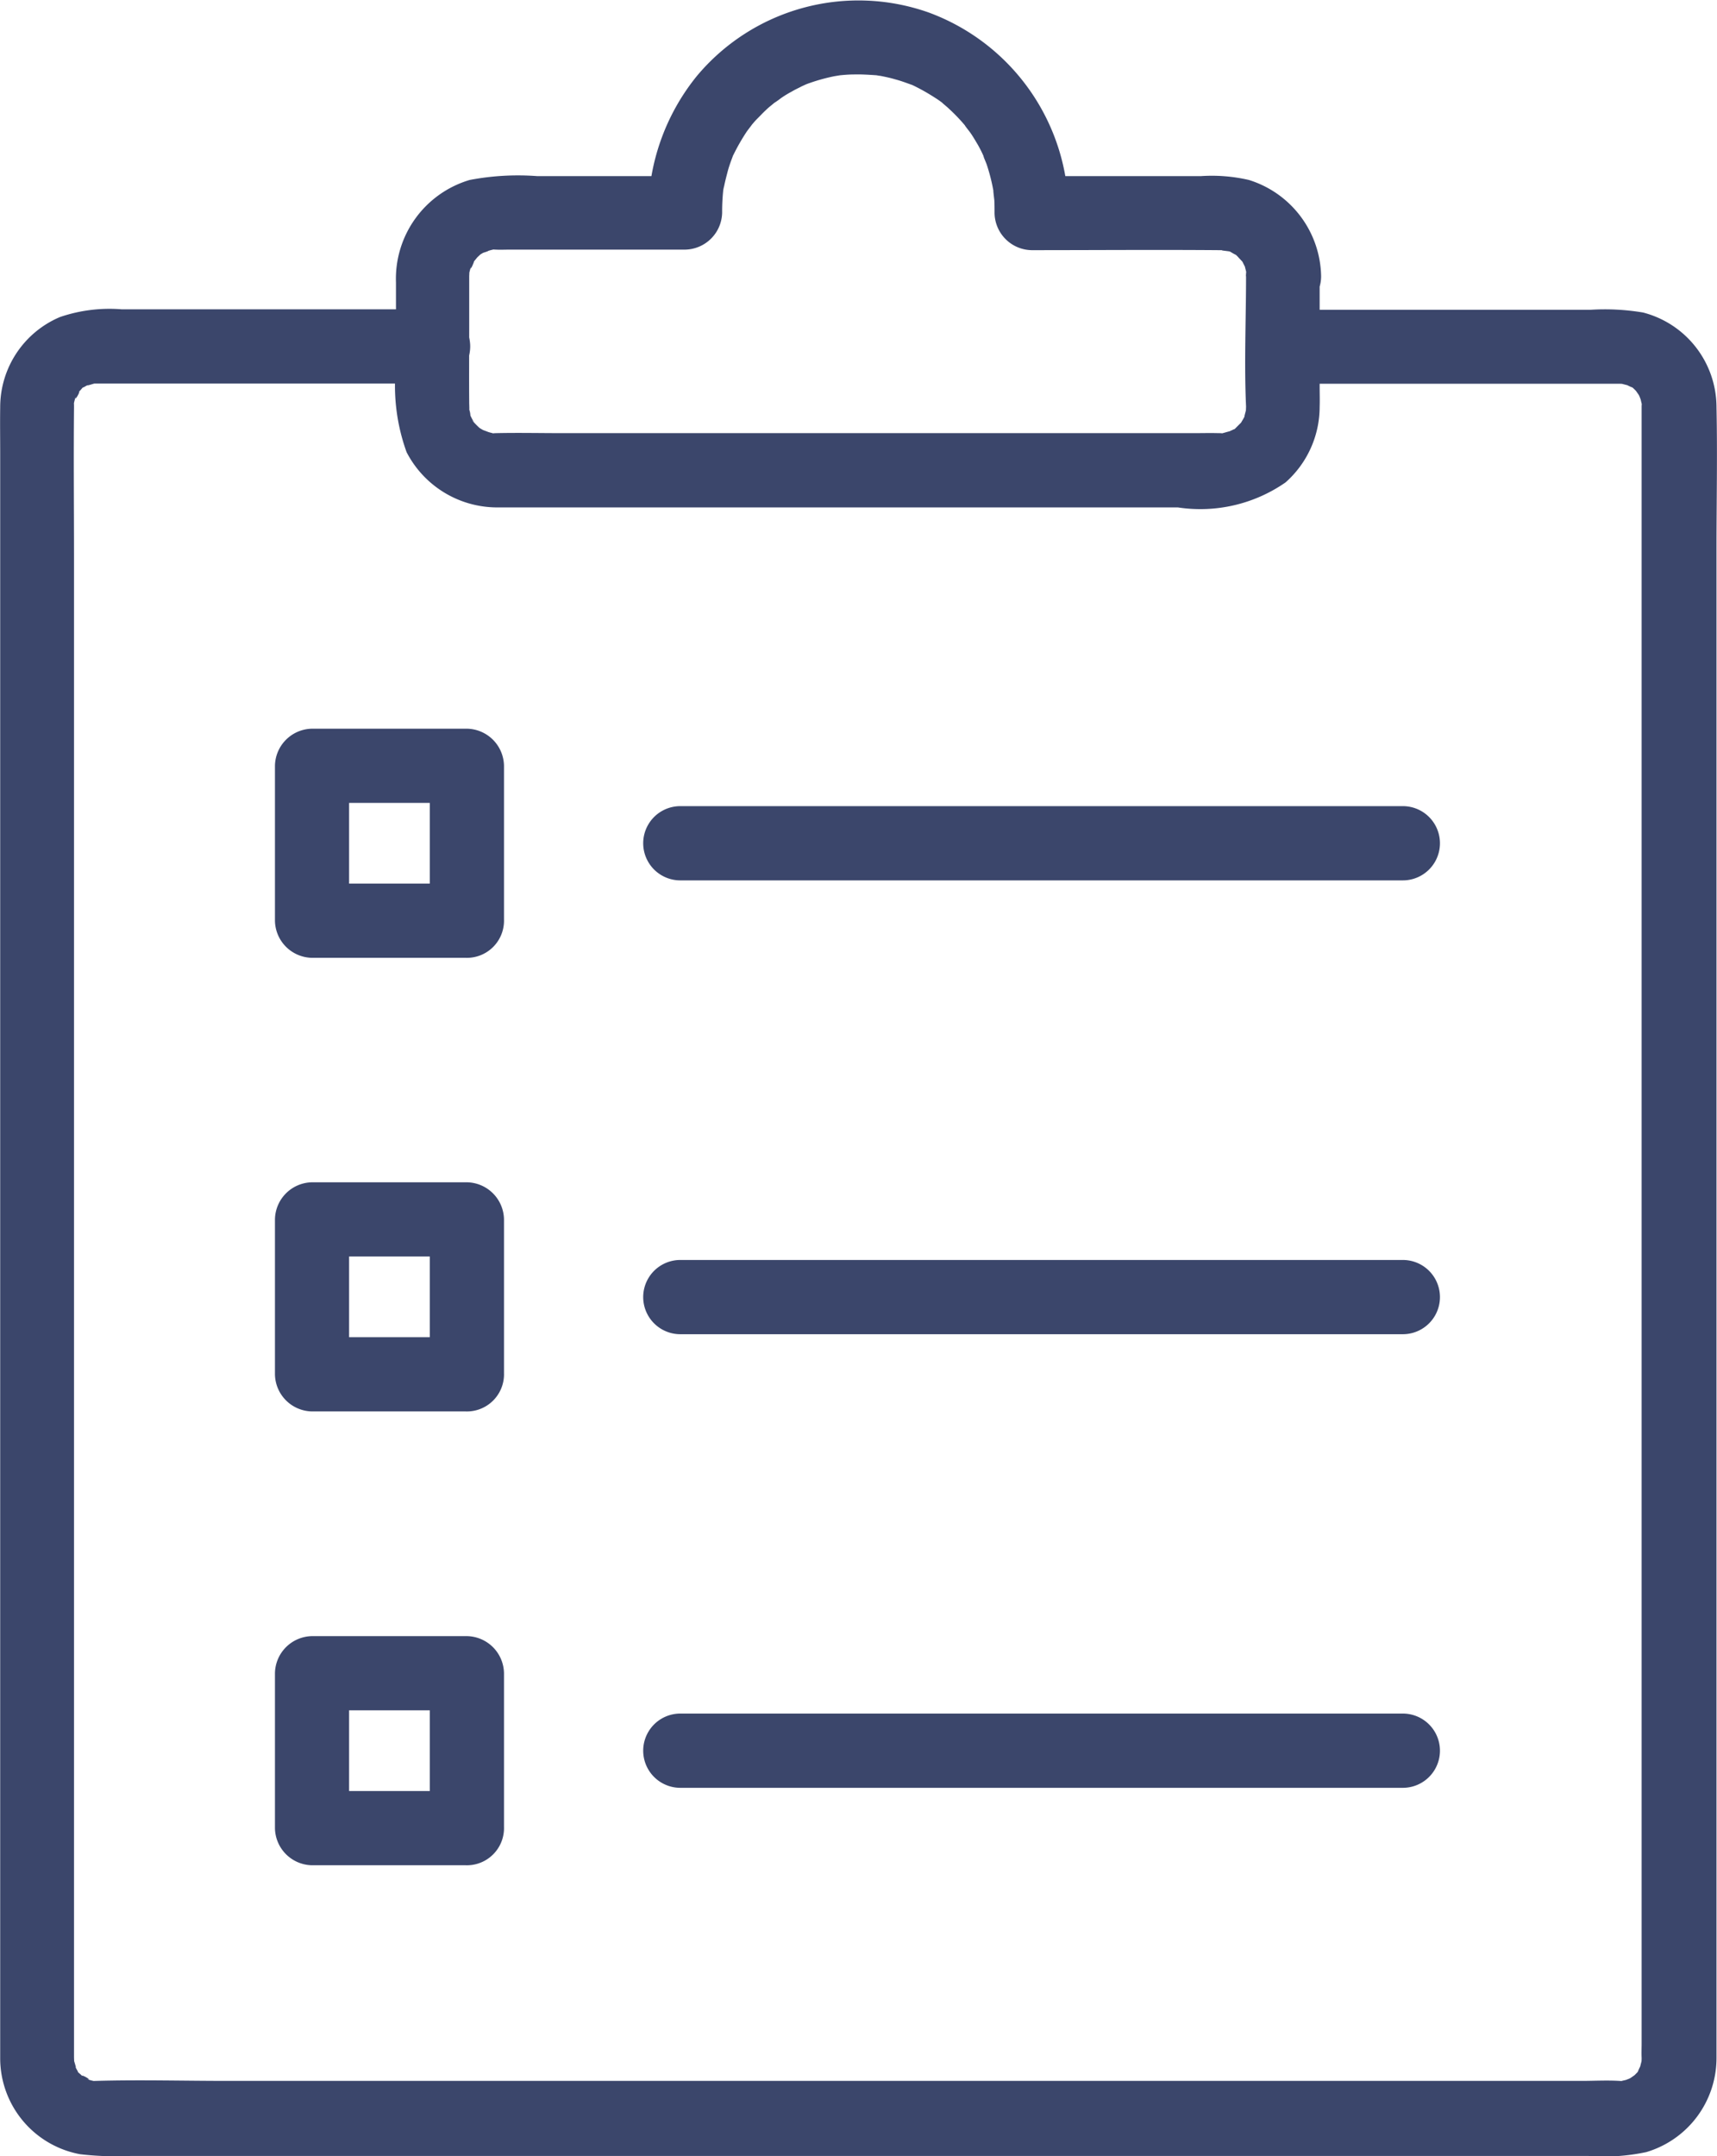
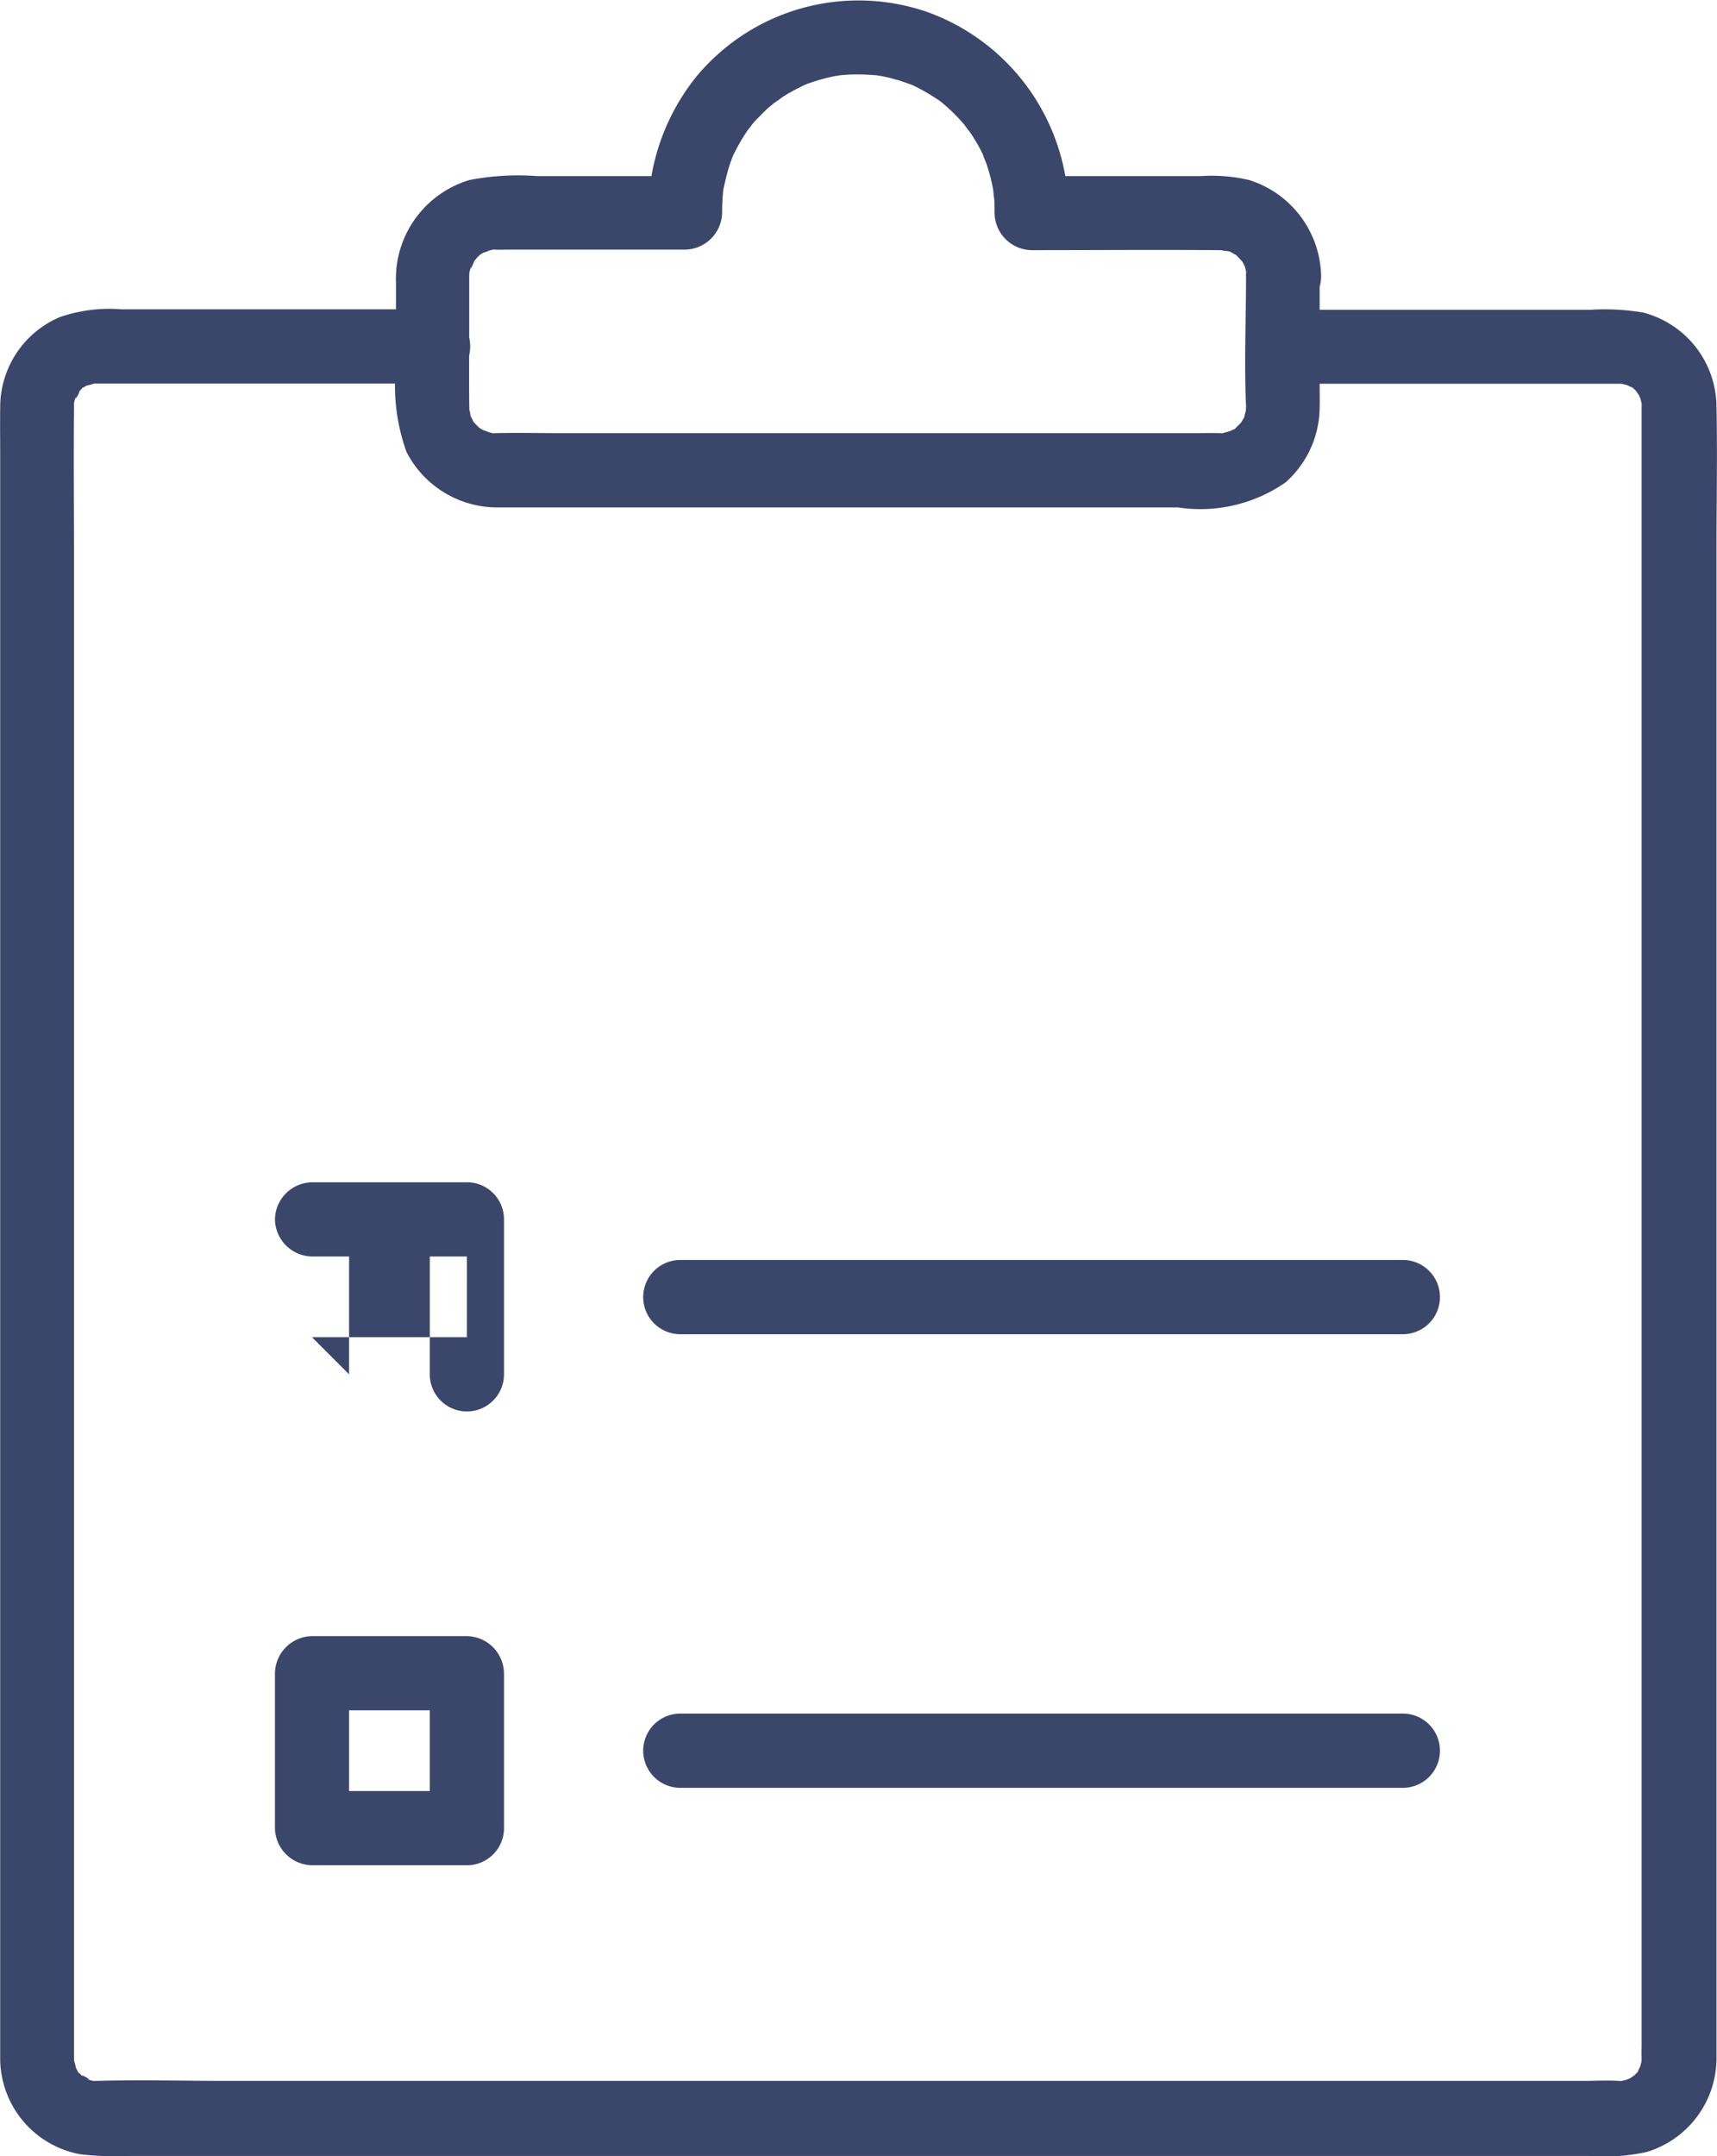
<svg xmlns="http://www.w3.org/2000/svg" width="44.581" height="55.959" viewBox="0 0 44.581 55.959">
  <g id="Group_76" data-name="Group 76" transform="translate(-144.465 -2828.56)">
    <g id="noun_inventory_3233864" transform="translate(-20.791 2752.13)">
      <g id="Group_61" data-name="Group 61" transform="translate(172.394 107.116)">
        <g id="Group_60" data-name="Group 60" transform="translate(0 0)">
-           <path id="Path_193" data-name="Path 193" d="M281.384,558.221h-4.021l.963.963v-4.021l-.963.963h4.021l-.963-.963v4.021a.963.963,0,0,0,1.927,0v-4.021a.979.979,0,0,0-.963-.963h-4.021a.979.979,0,0,0-.963.963v4.021a.979.979,0,0,0,.963.963h4.021a.963.963,0,0,0,0-1.927Z" transform="translate(-276.4 -554.2)" fill="#3B466B" />
+           <path id="Path_193" data-name="Path 193" d="M281.384,558.221h-4.021l.963.963v-4.021l-.963.963h4.021l-.963-.963v4.021a.963.963,0,0,0,1.927,0v-4.021a.979.979,0,0,0-.963-.963h-4.021a.979.979,0,0,0-.963.963a.979.979,0,0,0,.963.963h4.021a.963.963,0,0,0,0-1.927Z" transform="translate(-276.4 -554.2)" fill="#3B466B" />
        </g>
      </g>
      <g id="Group_63" data-name="Group 63" transform="translate(181.956 109.132)">
        <g id="Group_62" data-name="Group 62" transform="translate(0)">
          <path id="Path_194" data-name="Path 194" d="M426.249,587.527h18.76a.963.963,0,0,0,0-1.927h-18.76a.963.963,0,1,0,0,1.927Z" transform="translate(-425.285 -585.6)" fill="#3B466B" />
        </g>
      </g>
      <g id="Group_65" data-name="Group 65" transform="translate(172.394 118.895)">
        <g id="Group_64" data-name="Group 64" transform="translate(0 0)">
          <path id="Path_195" data-name="Path 195" d="M281.384,741.621h-4.021l.963.963v-4.021l-.963.963h4.021l-.963-.963v4.021a.963.963,0,0,0,1.927,0v-4.021a.979.979,0,0,0-.963-.963h-4.021a.979.979,0,0,0-.963.963v4.021a.979.979,0,0,0,.963.963h4.021a.963.963,0,0,0,0-1.927Z" transform="translate(-276.4 -737.6)" fill="#3B466B" />
        </g>
      </g>
      <g id="Group_67" data-name="Group 67" transform="translate(181.956 120.905)">
        <g id="Group_66" data-name="Group 66" transform="translate(0)">
          <path id="Path_196" data-name="Path 196" d="M426.249,770.827h18.76a.963.963,0,0,0,0-1.927h-18.76a.963.963,0,1,0,0,1.927Z" transform="translate(-425.285 -768.9)" fill="#3B466B" />
        </g>
      </g>
      <g id="Group_69" data-name="Group 69" transform="translate(172.394 95.343)">
        <g id="Group_68" data-name="Group 68" transform="translate(0 0)">
-           <path id="Path_197" data-name="Path 197" d="M281.384,374.921h-4.021l.963.963v-4.021l-.963.963h4.021l-.963-.963v4.021a.963.963,0,1,0,1.927,0v-4.021a.979.979,0,0,0-.963-.963h-4.021a.979.979,0,0,0-.963.963v4.021a.979.979,0,0,0,.963.963h4.021a.963.963,0,0,0,0-1.927Z" transform="translate(-276.4 -370.9)" fill="#3B466B" />
-         </g>
+           </g>
      </g>
      <g id="Group_71" data-name="Group 71" transform="translate(181.956 97.353)">
        <g id="Group_70" data-name="Group 70" transform="translate(0)">
-           <path id="Path_198" data-name="Path 198" d="M426.249,404.127h18.76a.963.963,0,0,0,0-1.927h-18.76a.963.963,0,0,0,0,1.927Z" transform="translate(-425.285 -402.2)" fill="#3B466B" />
-         </g>
+           </g>
      </g>
      <g id="Group_73" data-name="Group 73" transform="translate(165.256 84.456)">
        <g id="Group_72" data-name="Group 72" transform="translate(0 0)">
          <path id="Path_199" data-name="Path 199" d="M198.573,203.327h8.735c.039,0,.193.013,0-.013.032.006.308.083.206.045-.128-.051.109.064.109.058.212.1-.064-.071.032.019a1.535,1.535,0,0,1,.141.148c-.122-.141-.013-.006.013.039s.077.212.026.032c.019.064.032.141.051.206.045.122.006-.193-.006.045v42.5c0,.122-.006.244,0,.372v.026h0c0,.039-.013.193.013,0-.006.032-.083.308-.045.206.051-.128-.064.109-.058.109-.1.212.071-.064-.019.032a1.535,1.535,0,0,1-.148.141c.141-.122.006-.013-.039.013s-.212.077-.032.026c-.064.019-.141.032-.206.051-.122.045.2.006-.045-.006-.328-.019-.662,0-.983,0H171.174c-1.143,0-2.286-.032-3.43,0-.18.006-.051.006,0,.013a1.515,1.515,0,0,1-.244-.064c.225.071-.244-.186-.071-.039-.039-.039-.077-.077-.116-.109-.161-.141.045.135-.045-.064a1.621,1.621,0,0,1-.077-.148c.09.193-.019-.116-.026-.167.026.154.013.019.013-.051v-38.87c0-1.31-.013-2.62,0-3.931v-.058c-.006-.18-.006-.051-.013,0a1.513,1.513,0,0,1,.064-.244c-.071.225.186-.244.039-.071.039-.039.077-.077.109-.116.141-.161-.135.045.064-.045a1.628,1.628,0,0,1,.148-.077c-.193.09.116-.019.167-.026-.148.019-.026.013.045.013h8.7a.963.963,0,0,0,0-1.927h-8.086a3.978,3.978,0,0,0-1.6.2,2.54,2.54,0,0,0-1.554,2.344c-.006.4,0,.79,0,1.188V246.8a2.534,2.534,0,0,0,2.075,2.479,8.1,8.1,0,0,0,1.31.045H206.5a5.31,5.31,0,0,0,1.5-.1,2.547,2.547,0,0,0,1.824-2.441V207.643c0-1.233.026-2.473,0-3.712a2.543,2.543,0,0,0-1.908-2.453,5.98,5.98,0,0,0-1.355-.071h-7.977a.975.975,0,0,0-.963.963.962.962,0,0,0,.951.957Z" transform="translate(-165.256 -201.393)" fill="#3B466B" />
        </g>
      </g>
      <g id="Group_75" data-name="Group 75" transform="translate(175.512 76.43)">
        <g id="Group_74" data-name="Group 74" transform="translate(0 0)">
          <path id="Path_200" data-name="Path 200" d="M347.038,83.6c0,1.124-.051,2.254,0,3.378,0,.058-.013.2.013.026-.006.064-.1.353-.026.18a1.342,1.342,0,0,1-.1.186c-.071.128.154-.135-.026.039l-.122.122c-.135.135.083-.019-.077.051.006,0-.244.109-.116.058s-.141.032-.128.026c-.225.064.141.013-.1.006h-.039c-.212-.006-.424,0-.636,0H329.305c-.578,0-1.162-.013-1.747,0-.212.006.077.045-.109-.006-.058-.013-.109-.032-.167-.045.173.051.006-.006-.045-.026s-.2-.128-.051-.013a2.3,2.3,0,0,1-.18-.173c-.128-.128-.026-.039-.006-.006a1.732,1.732,0,0,1-.1-.186c-.058-.122.026.193-.006-.051-.006-.058-.032-.116-.039-.173.026.193.013-.058.013-.1-.006-.668,0-1.342,0-2.01V83.6c0-.026.013-.2-.013-.013a1.789,1.789,0,0,1,.064-.25c-.058.212.122-.206.064-.122-.077.109.09-.1.09-.1.039-.039.083-.077.122-.116-.148.116.006,0,.051-.013s.218-.071.045-.026c.058-.013.109-.032.167-.045.231-.058-.148-.013.1-.006.122.006.238,0,.36,0h4.554a.979.979,0,0,0,.963-.963,5.3,5.3,0,0,1,.026-.552c.013-.154-.026.148,0-.006a.912.912,0,0,1,.026-.128c.026-.128.058-.25.09-.373.026-.1.058-.193.09-.283.019-.051.039-.1.058-.161-.071.167-.013.032.006,0a5.266,5.266,0,0,1,.334-.584c.032-.051.218-.283.1-.141.064-.077.122-.148.193-.218s.135-.141.206-.206c.039-.039.083-.077.122-.109.019-.013.193-.161.1-.083a2.1,2.1,0,0,0,.173-.122,2.564,2.564,0,0,1,.283-.173c.083-.051.173-.09.257-.135.026-.013.186-.083.077-.039s.1-.039.122-.045a4.855,4.855,0,0,1,.617-.173c.058-.013.321-.051.128-.026.135-.013.263-.026.4-.026.193-.006.385.006.578.019.039,0,.186.032.006,0l.128.019c.128.026.25.051.379.09.1.026.193.058.283.09l.161.058c.141.051-.128-.064,0,0a5.217,5.217,0,0,1,.584.328c.083.051.161.109.238.167-.161-.122.1.09.122.116a4.6,4.6,0,0,1,.456.482c-.122-.141.064.09.1.141.071.1.135.212.2.321a3.346,3.346,0,0,1,.167.34c-.083-.173.039.109.058.161a4.941,4.941,0,0,1,.186.751c-.032-.193.006.116.013.18.006.109.006.218.006.334a.979.979,0,0,0,.963.963c1.619,0,3.237-.013,4.856,0h.141c-.167,0,.058.019.135.032.1.026-.013-.013-.032-.019.064.026.122.071.186.1.09.045-.006-.013-.026-.026a.686.686,0,0,1,.122.116c.039.039.077.083.116.122-.064-.077-.039-.058-.006.013l.058.116c.064.122-.032-.128-.006.006a1.555,1.555,0,0,1,.039.167c.039.148,0-.225.006.051a.963.963,0,1,0,1.927,0,2.665,2.665,0,0,0-1.875-2.5,4.27,4.27,0,0,0-1.246-.1h-4.4l.963.963a5.546,5.546,0,0,0-3.629-5.209,5.47,5.47,0,0,0-6.024,1.651,5.649,5.649,0,0,0-1.259,3.558l.963-.963h-3.847a6.677,6.677,0,0,0-1.753.1,2.675,2.675,0,0,0-1.914,2.659v2.171a5.069,5.069,0,0,0,.276,2.235A2.651,2.651,0,0,0,327.6,89.6h17.669a3.875,3.875,0,0,0,2.794-.649,2.621,2.621,0,0,0,.886-1.959c.006-.173,0-.353,0-.527V83.609a.957.957,0,1,0-1.914-.006Z" transform="translate(-324.941 -76.43)" fill="#3B466B" />
        </g>
      </g>
    </g>
  </g>
</svg>